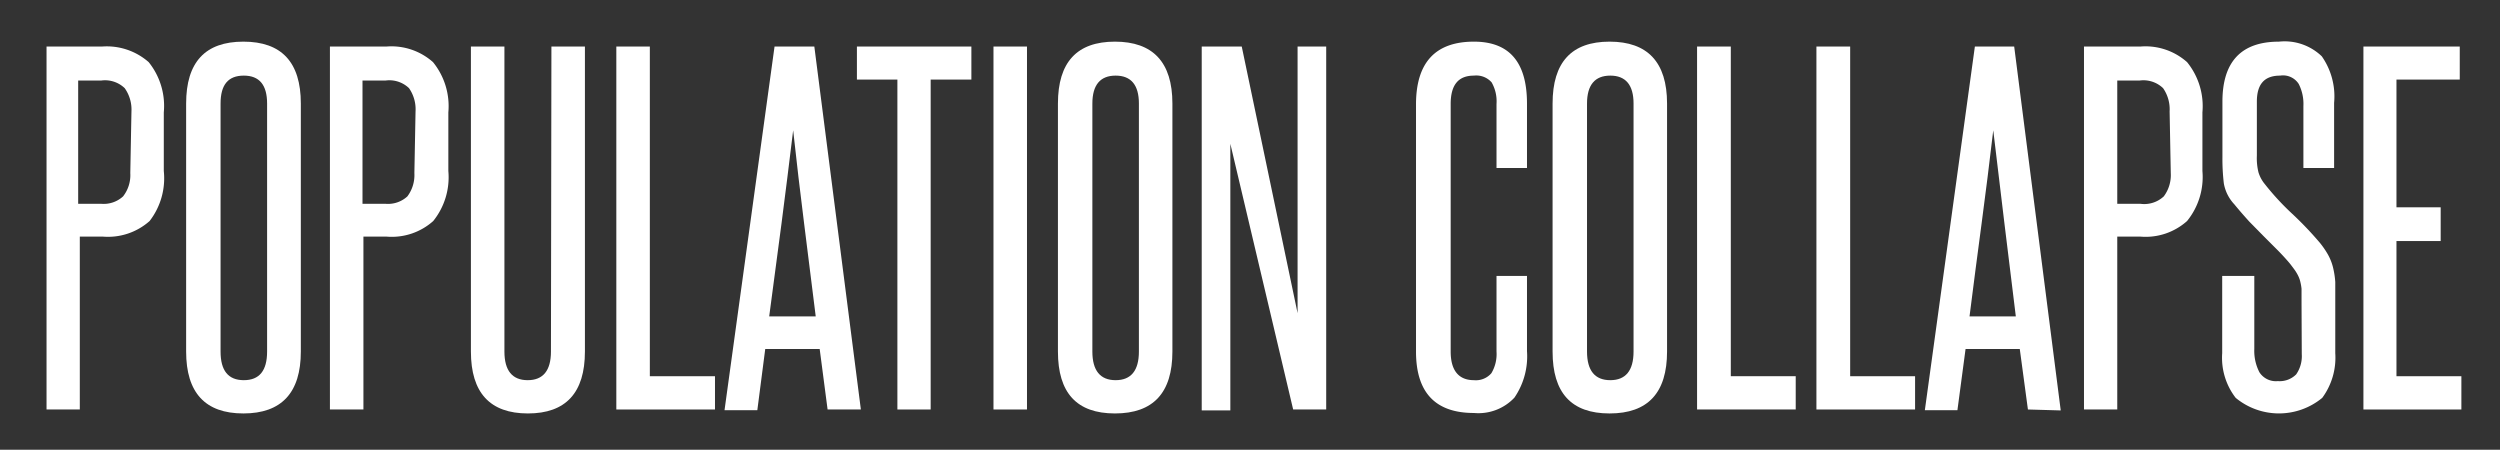
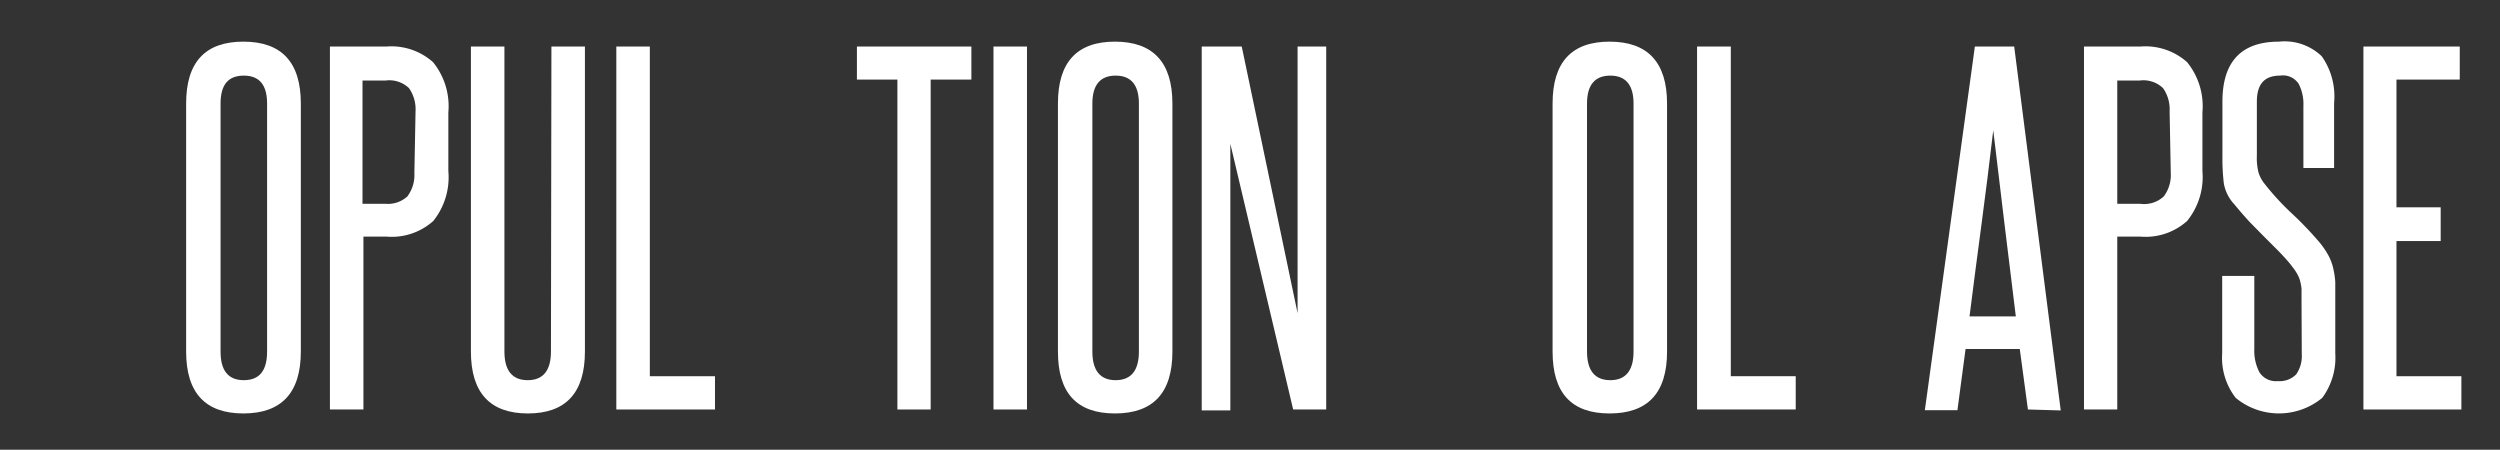
<svg xmlns="http://www.w3.org/2000/svg" id="Layer_1" data-name="Layer 1" viewBox="0 0 107.45 19.33">
  <rect x="0" y="0" width="107.45" height="19.33" fill="#333333" stroke="none" />
  <defs>
    <style>.cls-1{fill:#fff;}</style>
  </defs>
  <title>PopulationCollapse_1</title>
-   <path class="cls-1" d="M2,17.6V2H4.39a2.73,2.73,0,0,1,2,.67,3,3,0,0,1,.65,2.16V7.35A3,3,0,0,1,6.43,9.5a2.69,2.69,0,0,1-2,.67h-1V17.6ZM5.65,4.79a1.59,1.59,0,0,0-.29-1,1.22,1.22,0,0,0-1-.33h-1V8.76h1a1.23,1.23,0,0,0,.93-.32,1.48,1.48,0,0,0,.31-1Z" />
  <path class="cls-1" d="M8,4.45c0-1.78.82-2.66,2.46-2.66s2.47.88,2.47,2.66V15.11c0,1.77-.83,2.66-2.47,2.66S8,16.88,8,15.11Zm3.48,0q0-1.2-1-1.2c-.68,0-1,.4-1,1.2V15.11c0,.82.33,1.23,1,1.23s1-.41,1-1.23Z" />
  <path class="cls-1" d="M14.18,17.6V2h2.43a2.69,2.69,0,0,1,2,.67,3,3,0,0,1,.66,2.16V7.35a3,3,0,0,1-.65,2.15,2.67,2.67,0,0,1-2,.67h-1V17.6ZM17.86,4.79a1.59,1.59,0,0,0-.28-1,1.22,1.22,0,0,0-1-.33h-1V8.76h1a1.23,1.23,0,0,0,.93-.32,1.53,1.53,0,0,0,.3-1Z" />
  <path class="cls-1" d="M23.7,2h1.44V15.11c0,1.77-.82,2.66-2.45,2.66s-2.45-.89-2.45-2.66V2h1.44V15.11c0,.82.34,1.23,1,1.23s1-.41,1-1.23Z" />
  <path class="cls-1" d="M26.49,17.6V2h1.44V16.17h2.8V17.6Z" />
-   <path class="cls-1" d="M35.57,17.6,35.23,15H32.89l-.34,2.63H31.14L33.29,2H35L37,17.6Zm-.51-4c-.17-1.34-.33-2.67-.5-4s-.32-2.65-.47-4c-.17,1.38-.33,2.72-.5,4s-.35,2.64-.53,4Z" />
  <path class="cls-1" d="M38.57,17.6V3.42H36.83V2h4.92V3.42H40V17.6Z" />
  <path class="cls-1" d="M42.7,17.6V2h1.44V17.6Z" />
  <path class="cls-1" d="M45.47,4.45c0-1.78.82-2.66,2.45-2.66s2.47.88,2.47,2.66V15.11c0,1.77-.82,2.66-2.47,2.66s-2.45-.89-2.45-2.66Zm3.48,0c0-.8-.34-1.2-1-1.2s-1,.4-1,1.2V15.11c0,.82.34,1.23,1,1.23s1-.41,1-1.23Z" />
  <path class="cls-1" d="M55.58,17.6,52.88,6.18c0,1.19,0,2.34,0,3.46v8H51.65V2h1.72l2.4,11.46c0-1.08,0-2.13,0-3.17V2H57V17.6Z" />
-   <path class="cls-1" d="M64.32,11.86h1.31v3.23a3.14,3.14,0,0,1-.54,2,2.12,2.12,0,0,1-1.74.66q-2.49,0-2.49-2.64V4.49q0-2.7,2.49-2.7c1.52,0,2.28.88,2.28,2.66V7.22H64.32V4.47a1.64,1.64,0,0,0-.21-.93.88.88,0,0,0-.76-.29c-.68,0-1,.41-1,1.22V15.11c0,.82.35,1.23,1,1.23a.88.88,0,0,0,.75-.3,1.6,1.6,0,0,0,.22-.93Z" />
  <path class="cls-1" d="M66.73,4.45c0-1.78.82-2.66,2.45-2.66s2.47.88,2.47,2.66V15.11c0,1.77-.82,2.66-2.47,2.66s-2.45-.89-2.45-2.66Zm3.48,0c0-.8-.34-1.2-1-1.2s-1,.4-1,1.2V15.11c0,.82.34,1.23,1,1.23s1-.41,1-1.23Z" />
  <path class="cls-1" d="M72.94,17.6V2h1.45V16.17h2.79V17.6Z" />
-   <path class="cls-1" d="M78.07,17.6V2h1.45V16.17h2.79V17.6Z" />
  <path class="cls-1" d="M87.16,17.6,86.81,15H84.48l-.35,2.63h-1.4L84.88,2h1.69l2,15.64Zm-.52-4c-.16-1.34-.33-2.67-.49-4s-.32-2.65-.48-4c-.16,1.38-.33,2.72-.5,4s-.35,2.64-.52,4Z" />
  <path class="cls-1" d="M89.57,17.6V2H92a2.69,2.69,0,0,1,2,.67,3,3,0,0,1,.66,2.16V7.35A3,3,0,0,1,94,9.5a2.67,2.67,0,0,1-2,.67H91V17.6ZM93.25,4.79a1.59,1.59,0,0,0-.28-1,1.22,1.22,0,0,0-1-.33H91V8.76h1A1.23,1.23,0,0,0,93,8.44a1.53,1.53,0,0,0,.3-1Z" />
  <path class="cls-1" d="M98.92,13c0-.24,0-.44,0-.59a2.18,2.18,0,0,0-.08-.4,1.48,1.48,0,0,0-.15-.31c-.06-.1-.14-.2-.23-.32s-.38-.44-.57-.63-.39-.39-.59-.59l-.62-.63c-.2-.22-.42-.47-.65-.75a1.75,1.75,0,0,1-.45-.9,9.06,9.06,0,0,1-.06-1.13V4.37q0-2.58,2.43-2.58a2.3,2.3,0,0,1,1.84.63,3,3,0,0,1,.53,2V7.22H99V4.56a1.89,1.89,0,0,0-.2-.95A.8.8,0,0,0,98,3.25c-.68,0-1,.37-1,1.12V6.69a2.53,2.53,0,0,0,.07.72,1.46,1.46,0,0,0,.27.5,11.14,11.14,0,0,0,1.17,1.27,14.94,14.94,0,0,1,1.21,1.27,3.69,3.69,0,0,1,.34.5,2.25,2.25,0,0,1,.21.53,3.74,3.74,0,0,1,.1.64c0,.24,0,.52,0,.82v2.24a2.91,2.91,0,0,1-.56,1.92,2.92,2.92,0,0,1-3.72,0,2.81,2.81,0,0,1-.58-1.92V11.86h1.38V15a2,2,0,0,0,.22,1,.84.84,0,0,0,.79.38,1,1,0,0,0,.79-.29,1.37,1.37,0,0,0,.24-.87Z" />
  <path class="cls-1" d="M101.58,17.6V2h4.14V3.42H103V8.91h1.9v1.45H103v5.81h2.79V17.6Z" />
</svg>